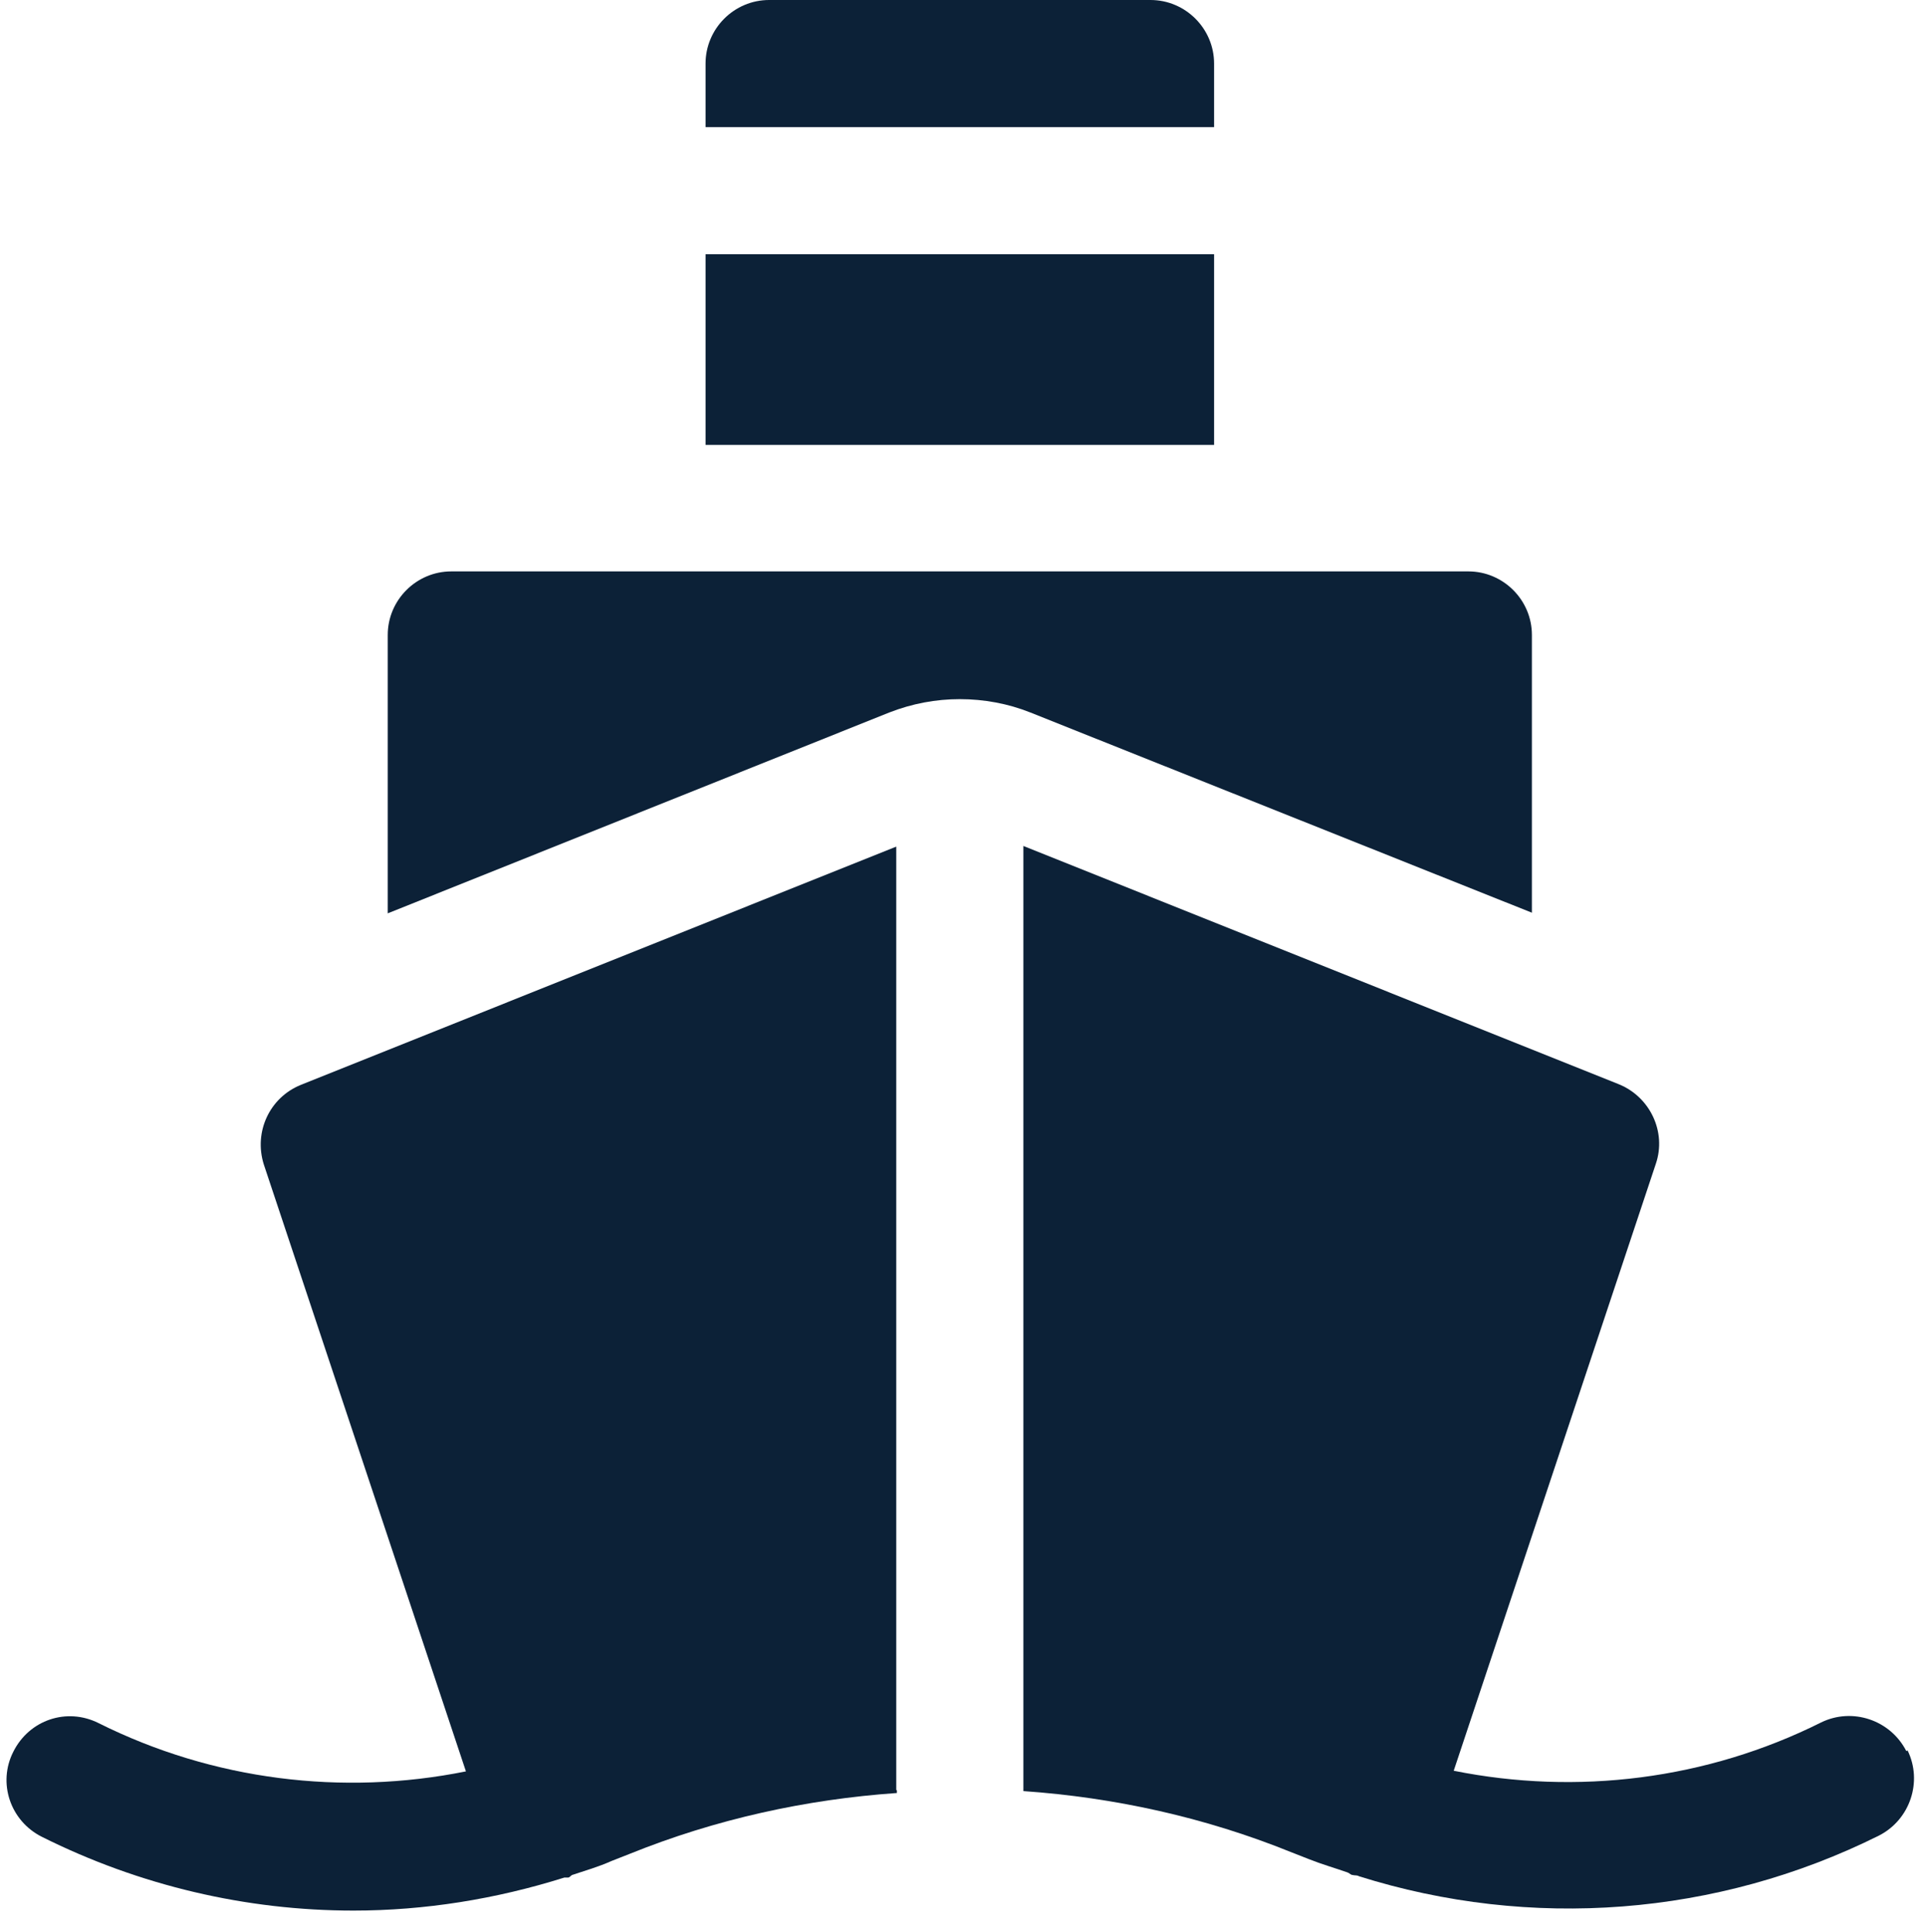
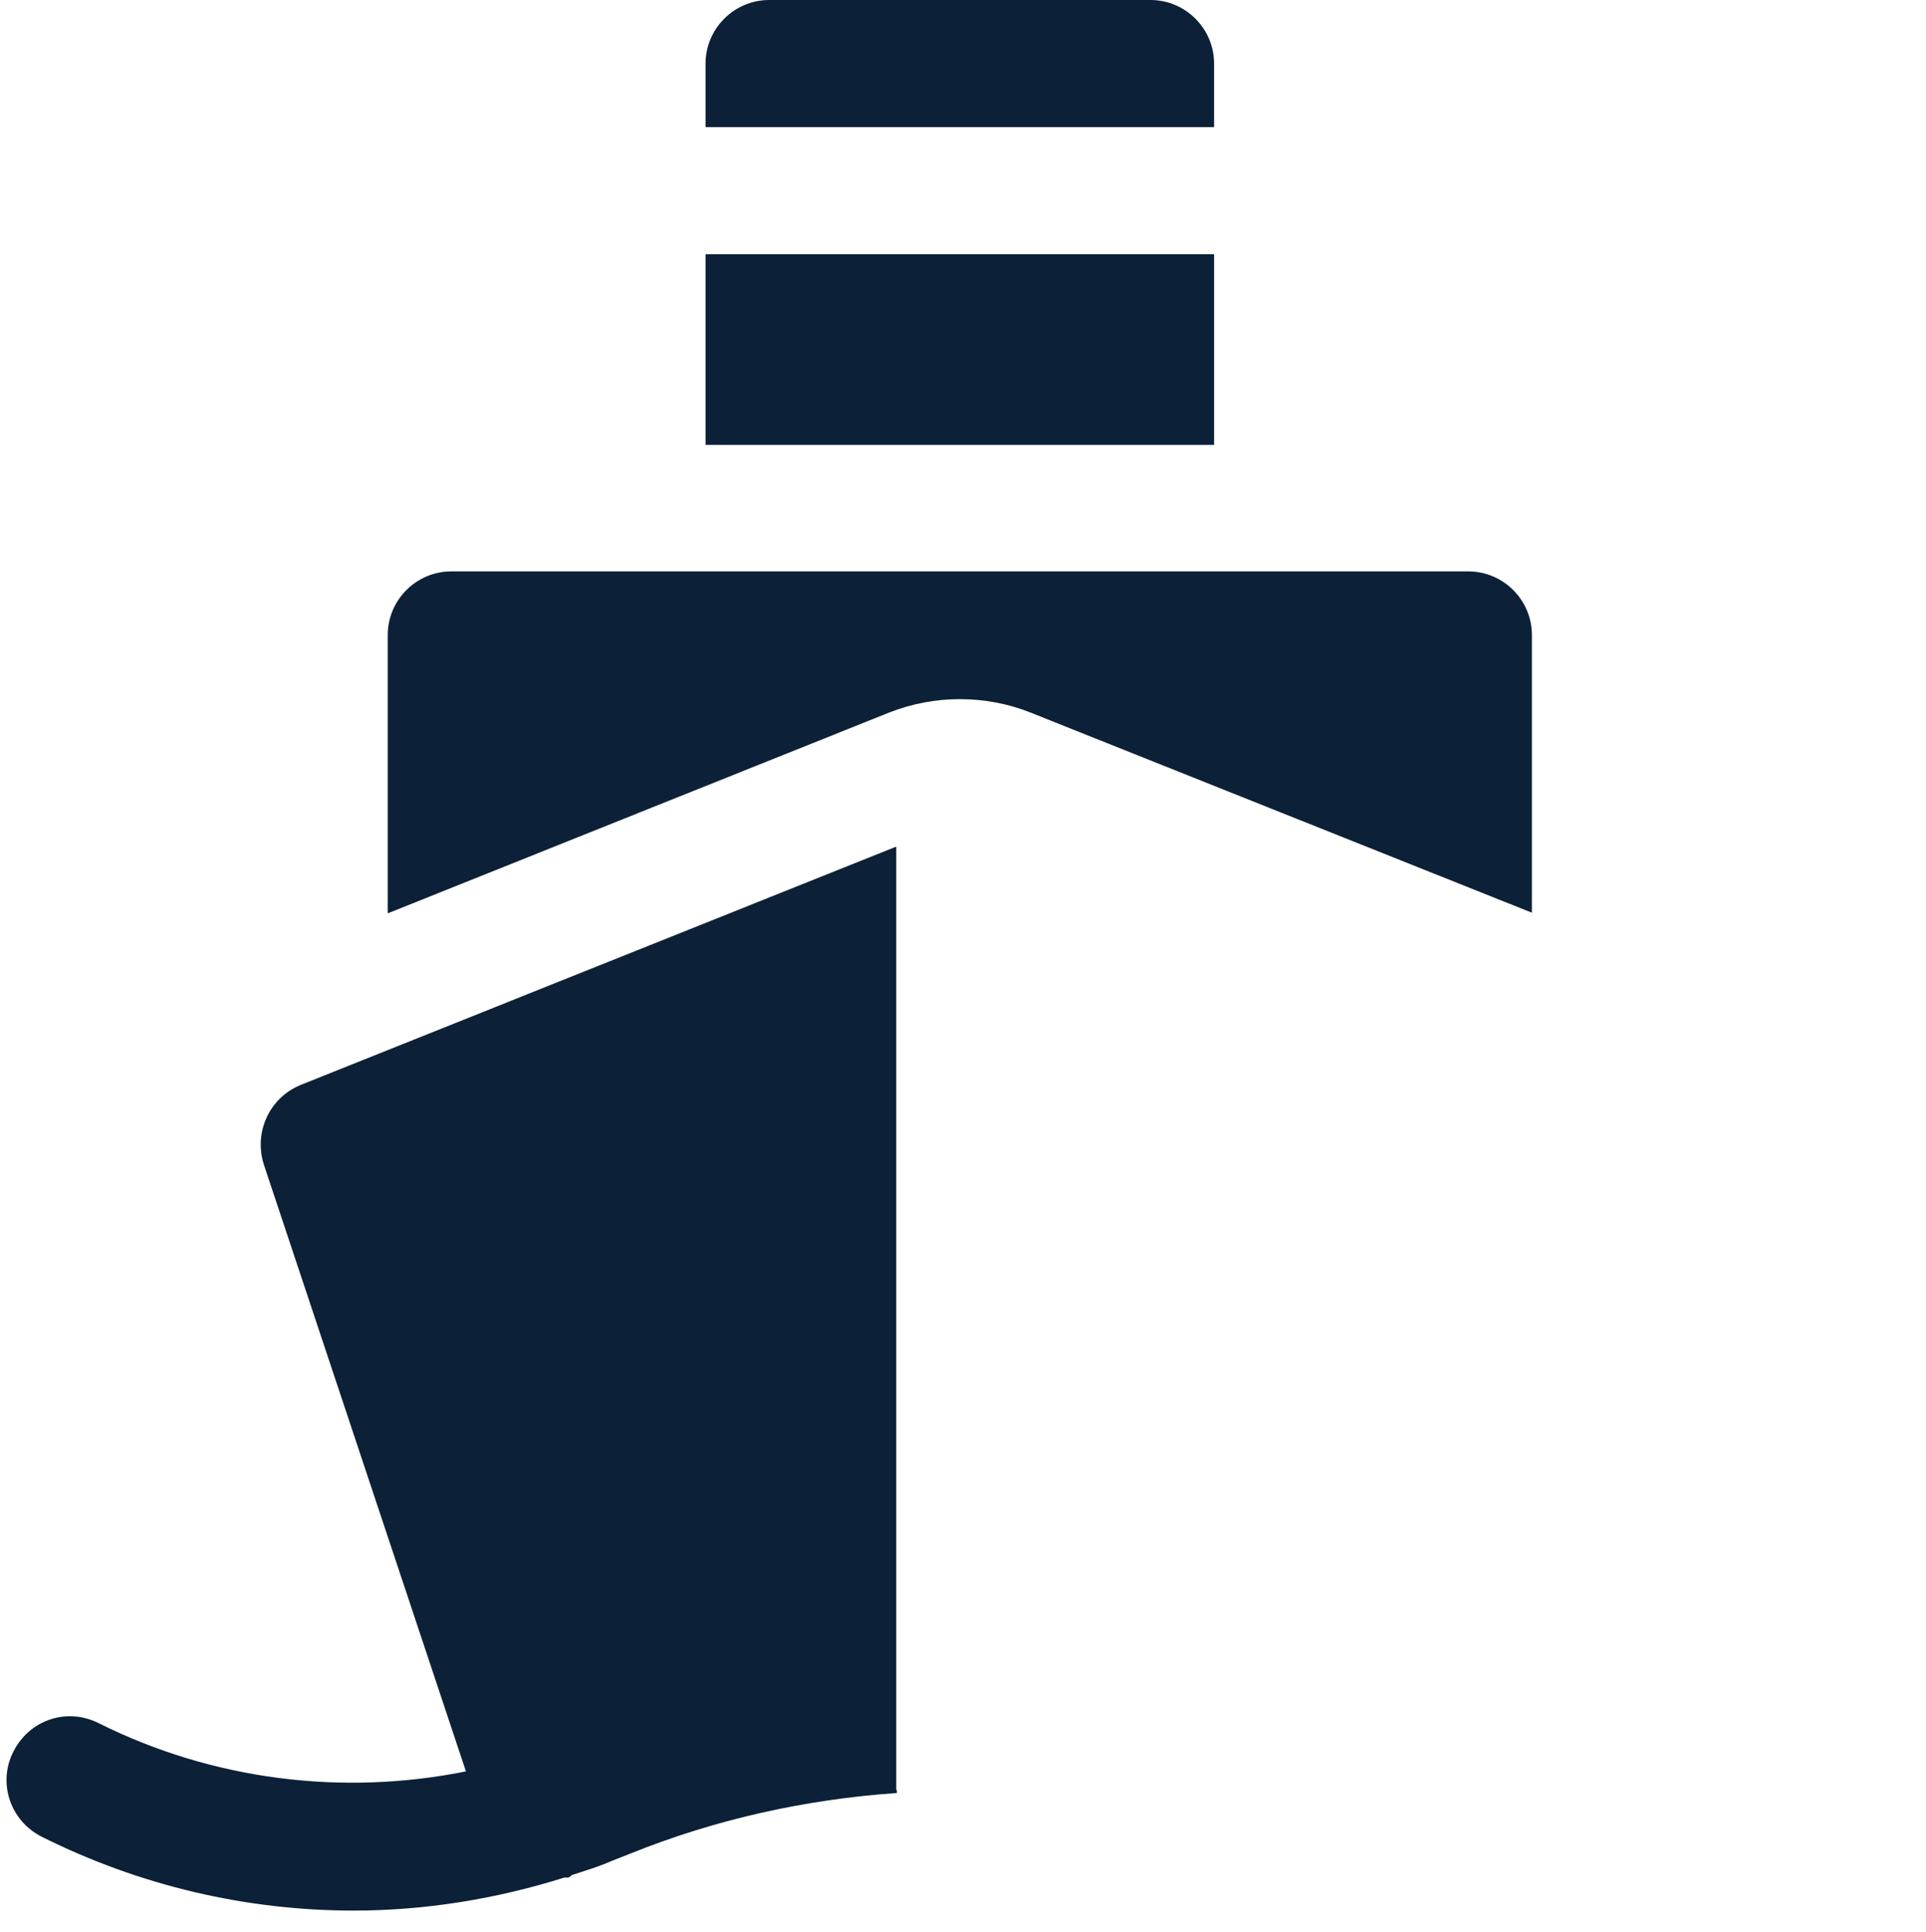
<svg xmlns="http://www.w3.org/2000/svg" fill="#0c2137" height="30.4" preserveAspectRatio="xMidYMid meet" version="1" viewBox="-0.1 0.0 30.3 30.4" width="30.3" zoomAndPan="magnify">
  <g id="change1_3">
    <path d="M19,2V1c0-.55-.45-1-1-1h-6c-.55,0-1,.45-1,1v1h8Z" />
    <path d="M11 4H19V7H11z" />
  </g>
  <g id="change1_2">
    <path d="M14,28.16V13.32l-9.37,3.75c-.49,.2-.74,.74-.58,1.25l3.18,9.55c-1.94,.39-3.98,.14-5.78-.76-.5-.25-1.09-.05-1.34,.45-.25,.49-.05,1.09,.45,1.34,1.54,.77,3.22,1.16,4.9,1.16,1.12,0,2.24-.18,3.32-.52,.02,0,.04,0,.06,0,.02,0,.04-.03,.06-.04,.21-.07,.42-.13,.62-.22l.28-.11c1.36-.55,2.78-.86,4.21-.96,0-.02,0-.03,0-.04Z" />
-     <path d="M29.89,27.55c-.25-.49-.85-.69-1.34-.45-1.8,.9-3.84,1.15-5.78,.76l3.18-9.55c.17-.5-.09-1.05-.58-1.25l-9.37-3.75v14.83s0,.03,0,.04c1.43,.1,2.85,.41,4.21,.96l.28,.11c.2,.08,.41,.14,.61,.21,.03,.01,.05,.04,.08,.04,.03,.01,.07,0,.1,.02,2.7,.85,5.63,.63,8.18-.64,.49-.25,.69-.85,.45-1.34Z" />
  </g>
  <g id="change1_1">
    <path d="M6,14.37l7.89-3.16c.36-.14,.73-.21,1.11-.21s.76,.07,1.11,.21l7.89,3.15v-4.37c0-.55-.45-1-1-1H7c-.55,0-1,.45-1,1v4.37Z" />
  </g>
</svg>